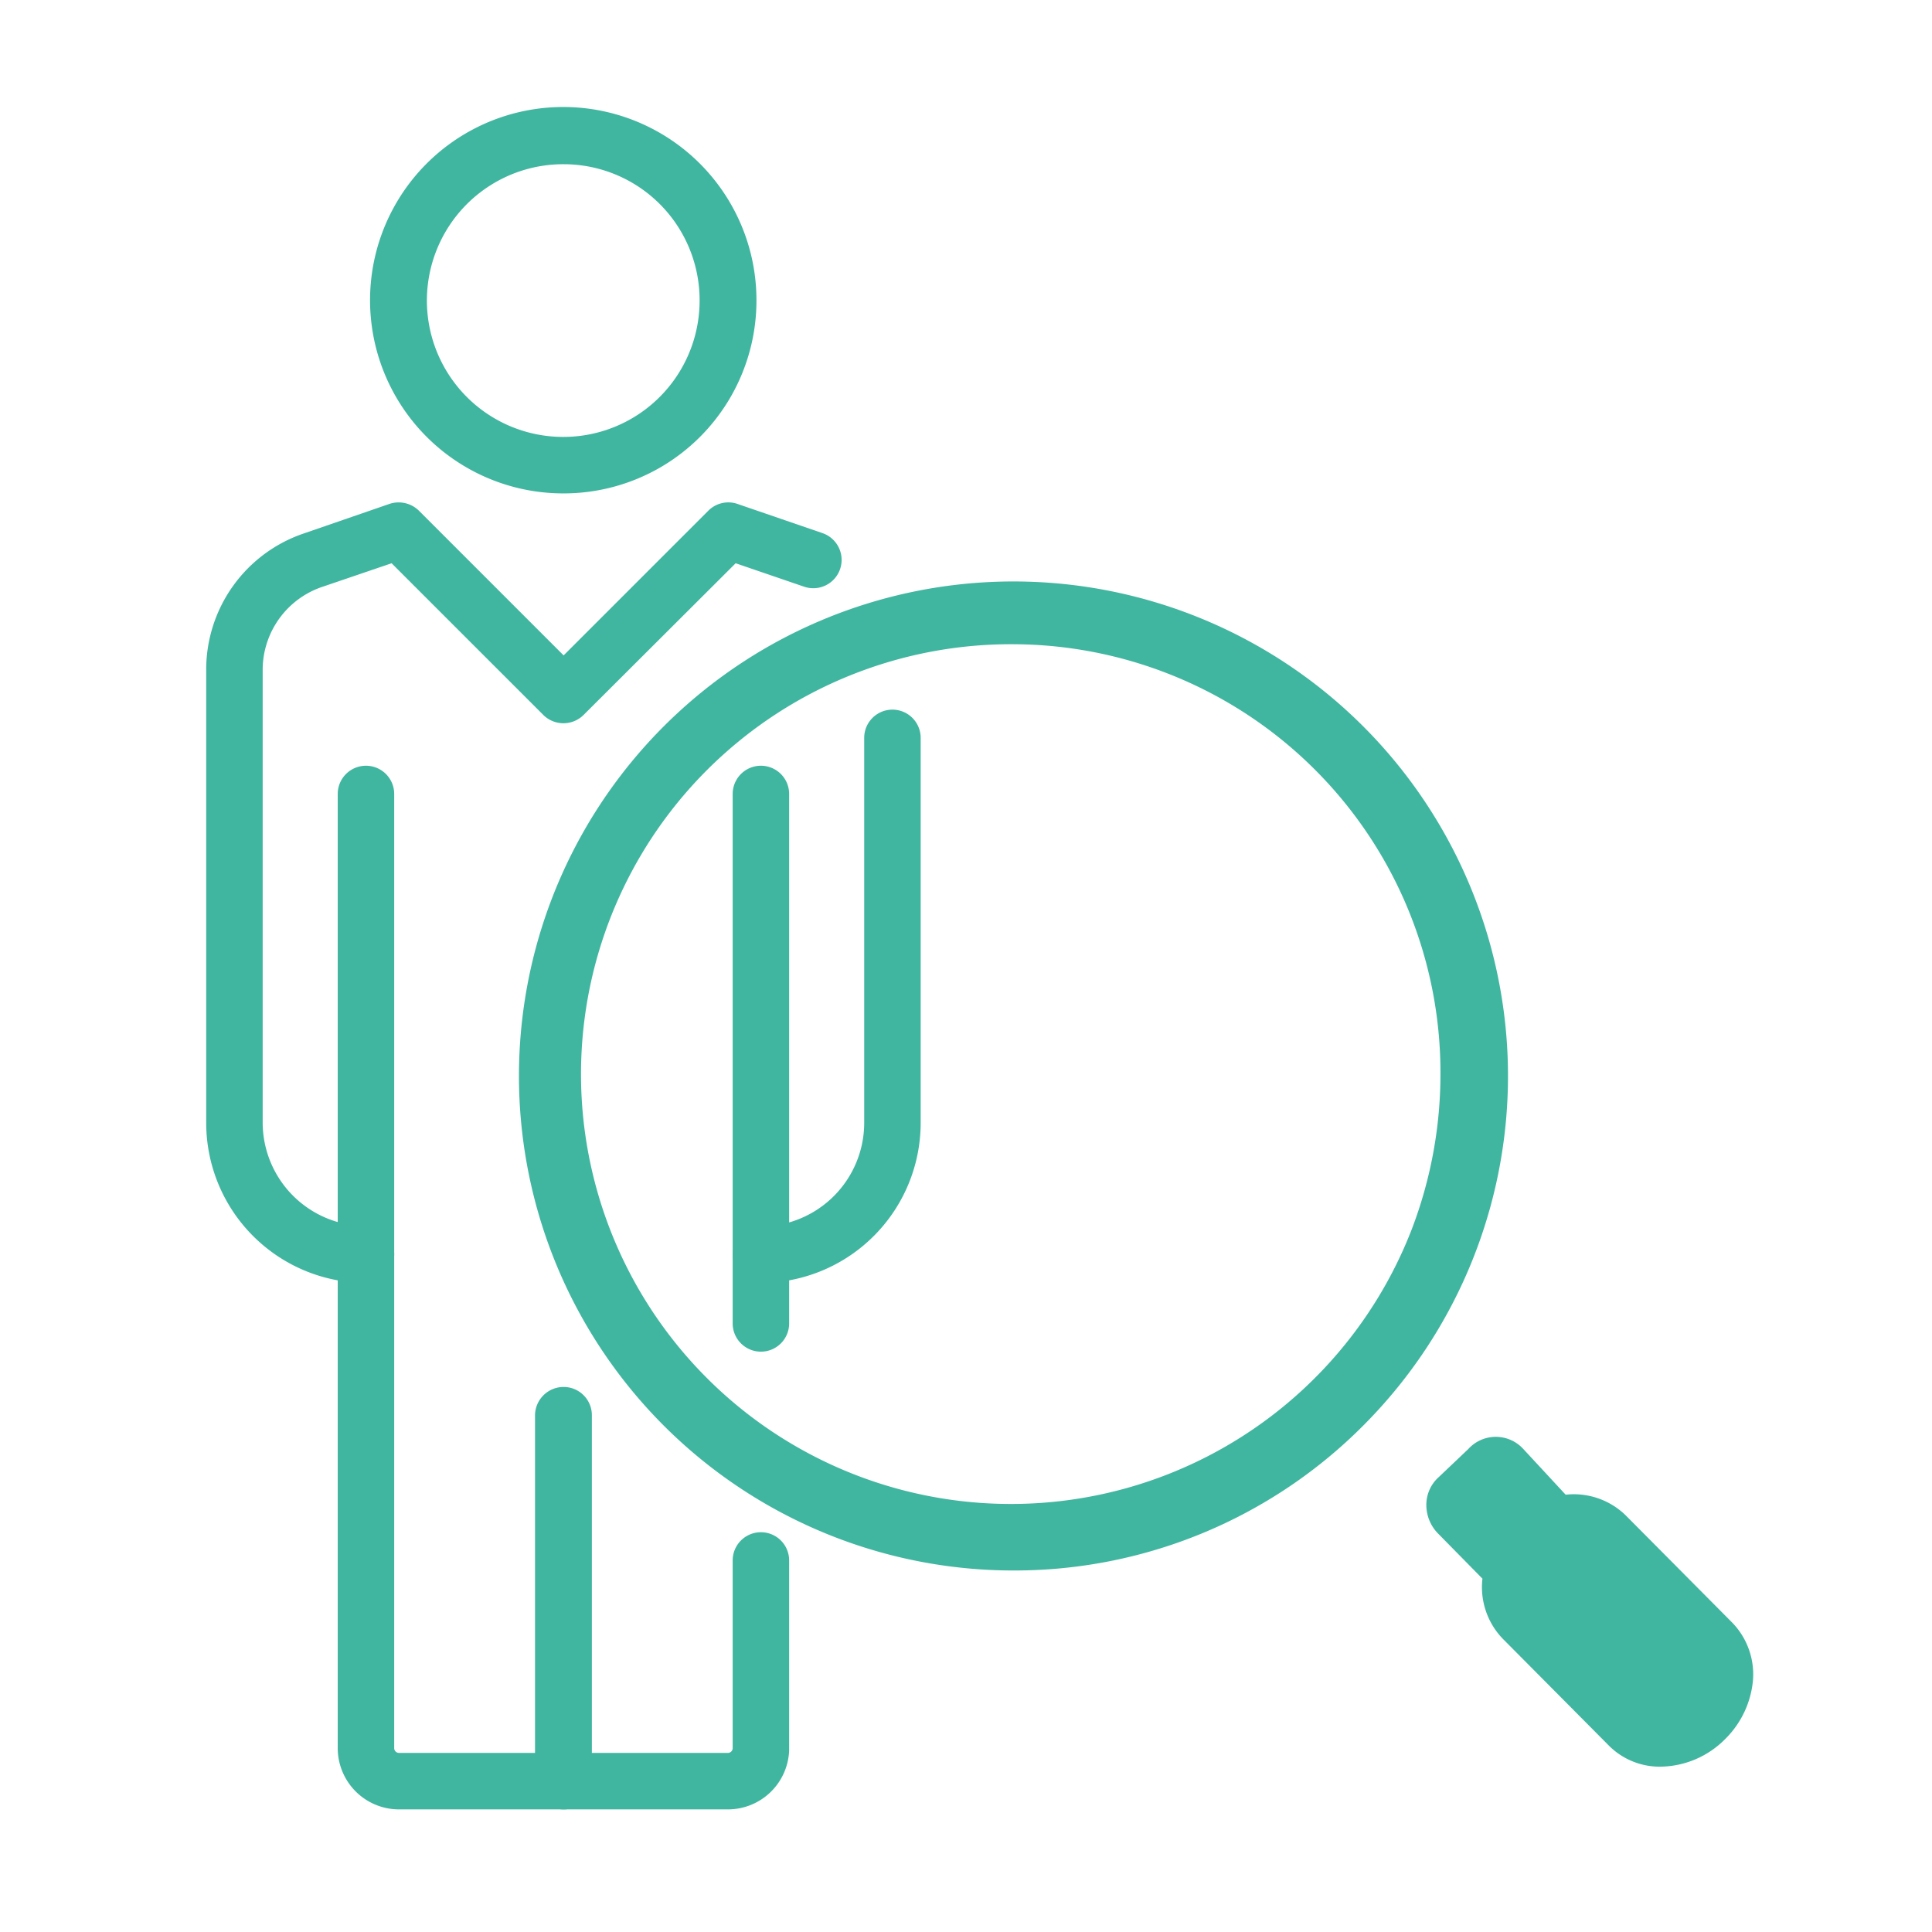
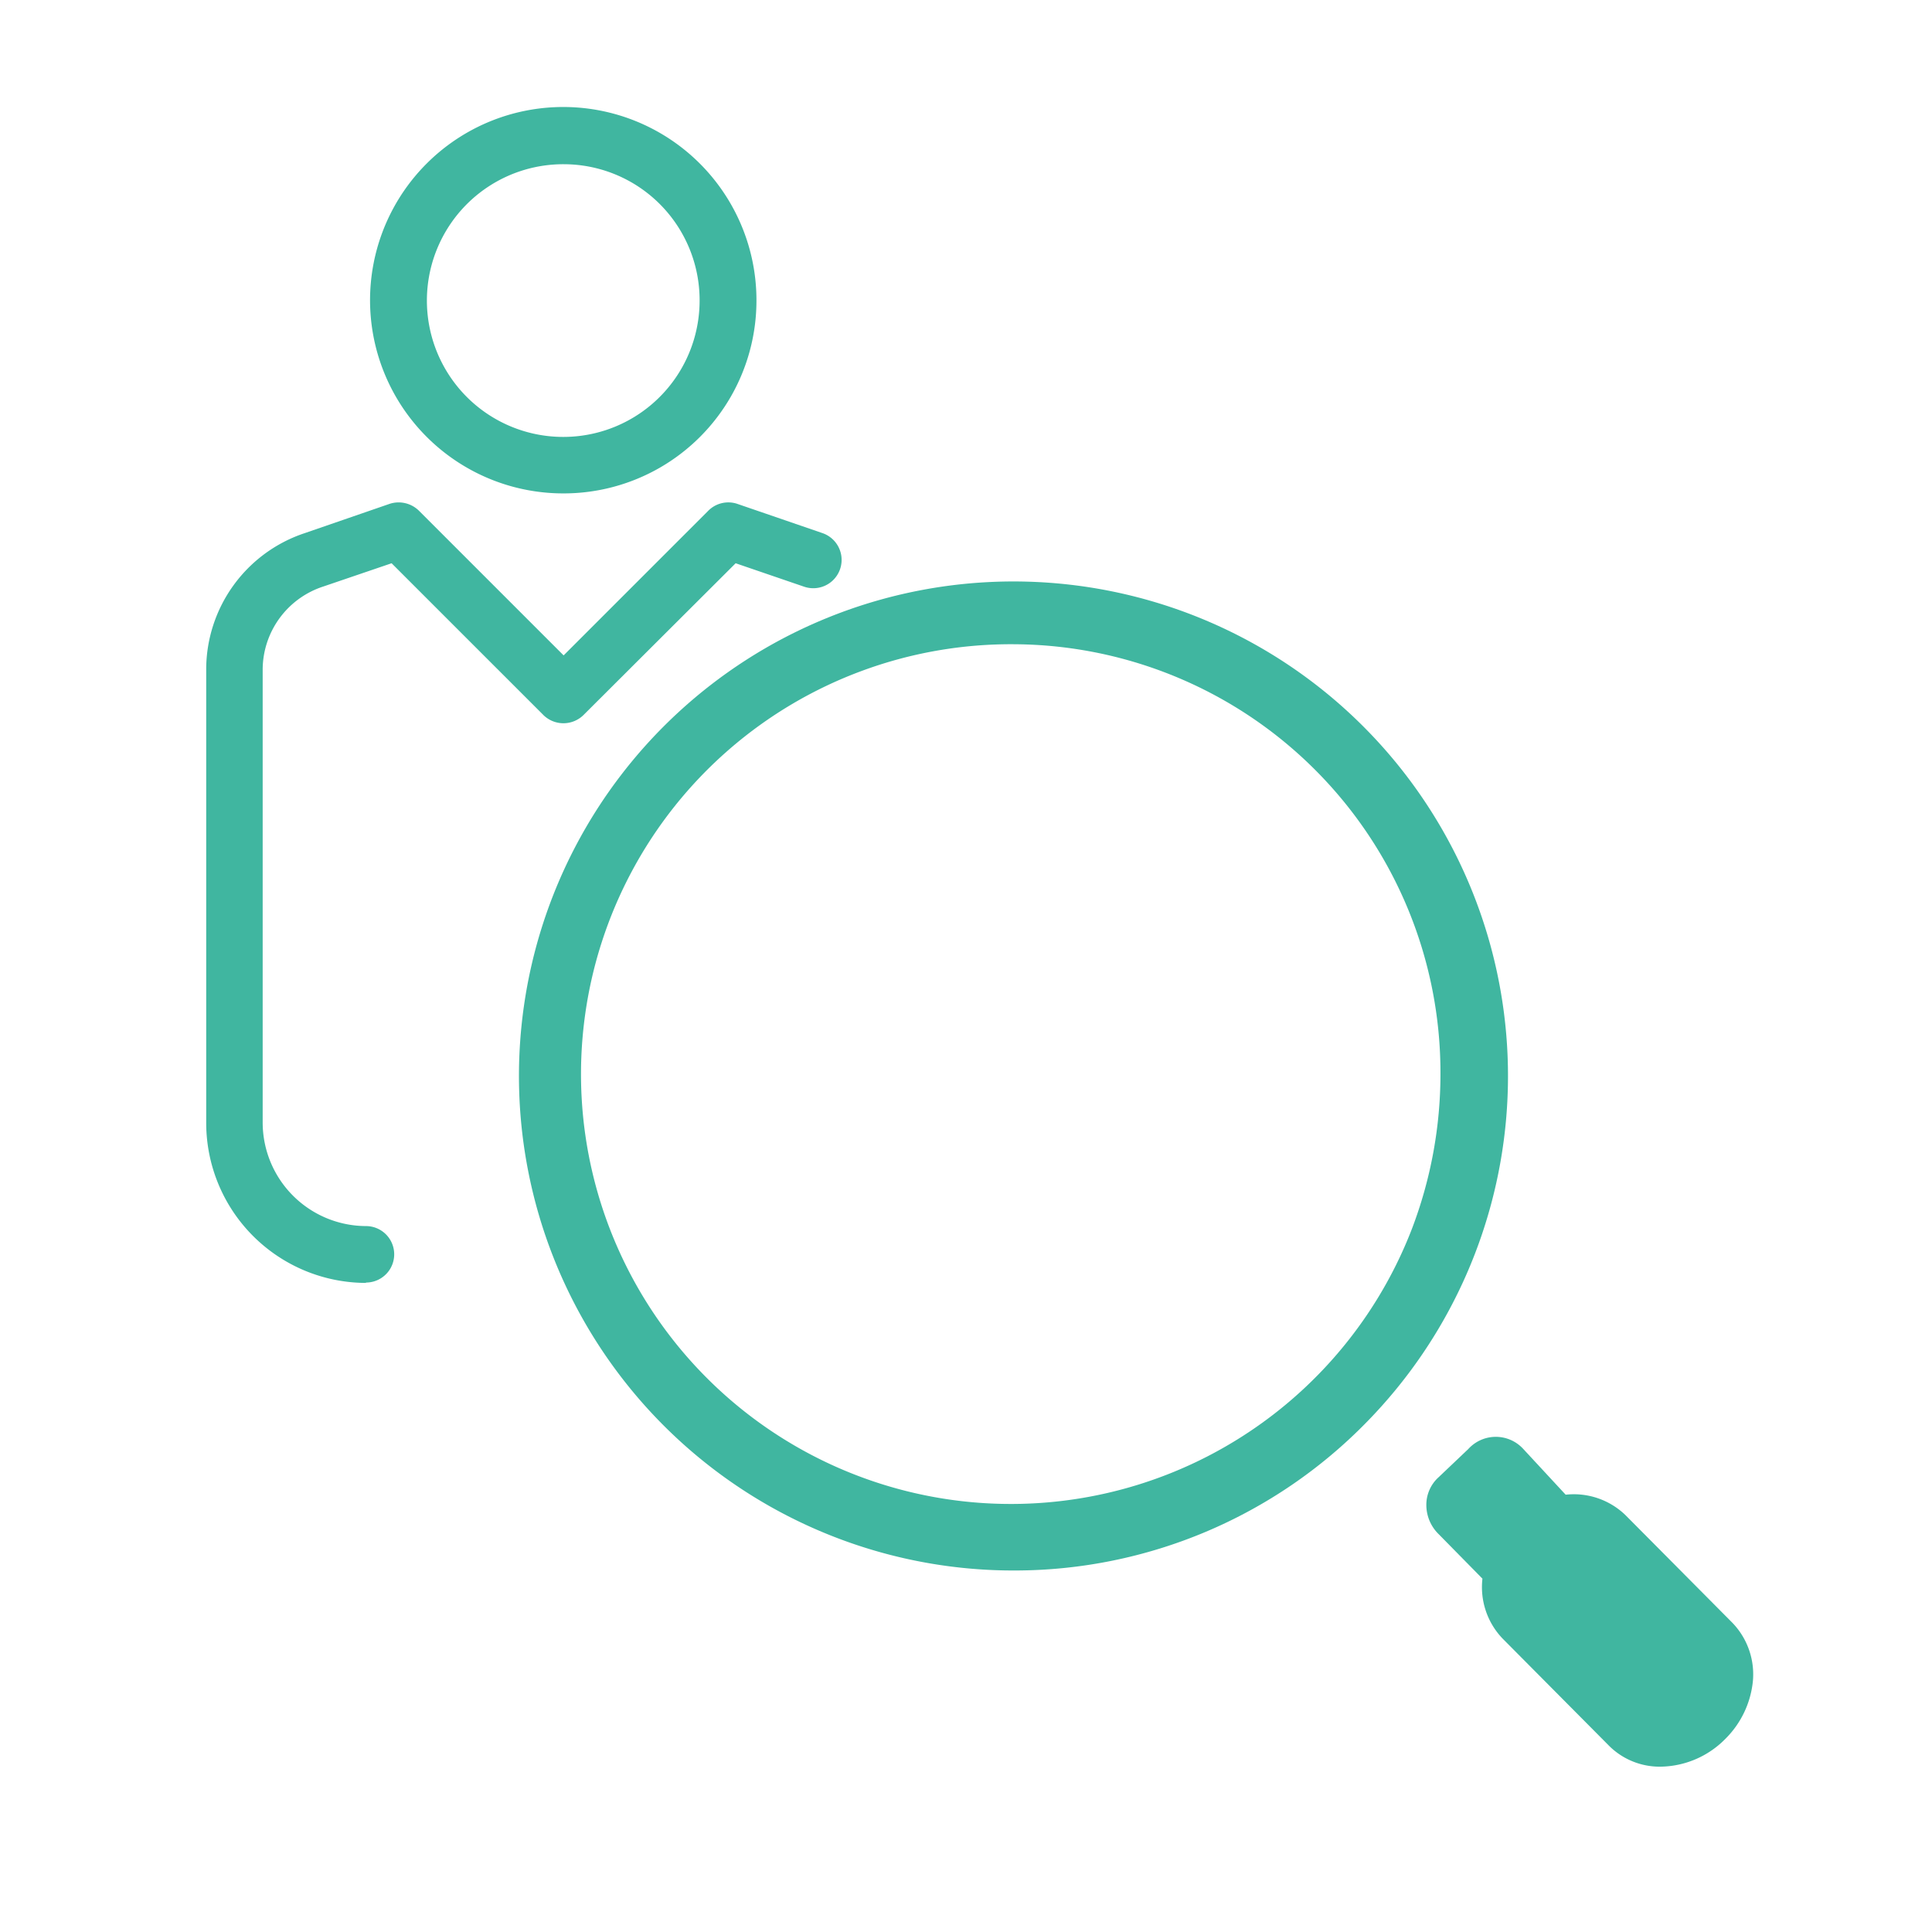
<svg xmlns="http://www.w3.org/2000/svg" viewBox="0 0 52 52">
  <defs>
    <style>.cls-1{fill:#40b6a0;}</style>
  </defs>
  <g id="Icons">
    <path class="cls-1" d="M46.63,43.68l-2.88-2.9a2,2,0,0,0-1.61-.55L41,39a1,1,0,0,0-1.48,0l-.8.76a1,1,0,0,0-.33.75,1.1,1.1,0,0,0,.31.76l1.2,1.22a2,2,0,0,0,.54,1.61L43.32,47a1.93,1.93,0,0,0,1.38.55,2.49,2.49,0,0,0,1.74-.75,2.54,2.54,0,0,0,.74-1.56A2,2,0,0,0,46.63,43.68Z" />
    <path class="cls-1" d="M27.32,42.27a13.31,13.31,0,1,1,9.47-4,13.24,13.24,0,0,1-9.47,4Zm0-24.93A11.57,11.57,0,1,0,38,33.08a11.7,11.7,0,0,0,.77-4.19A11.53,11.53,0,0,0,27.32,17.34Z" />
    <path class="cls-1" d="M9.85,34.53a4.31,4.31,0,0,1-4.3-4.3V18A3.87,3.87,0,0,1,8.2,14.35l2.29-.79a.78.78,0,0,1,.79.19l3.89,3.89,3.89-3.89a.76.76,0,0,1,.78-.19l2.3.79a.76.76,0,1,1-.5,1.44l-1.84-.63-4.1,4.09a.77.77,0,0,1-1.07,0l-4.09-4.09-1.85.63A2.36,2.36,0,0,0,7.07,18v12.2A2.79,2.79,0,0,0,9.85,33a.76.76,0,0,1,0,1.52Z" />
-     <path class="cls-1" d="M20.48,34.53a.76.76,0,1,1,0-1.52,2.79,2.79,0,0,0,2.78-2.78V19.86a.76.76,0,1,1,1.52,0V30.23A4.31,4.31,0,0,1,20.48,34.53Z" />
    <path class="cls-1" d="M15.17,13.28a5.2,5.2,0,1,1,5.19-5.2A5.19,5.19,0,0,1,15.17,13.28Zm0-8.86a3.67,3.67,0,1,0,3.66,3.66A3.66,3.66,0,0,0,15.17,4.42Z" />
-     <path class="cls-1" d="M20.48,36.38a.76.76,0,0,1-.76-.76V21.37a.76.76,0,0,1,1.52,0V35.62A.76.76,0,0,1,20.48,36.38Z" />
-     <path class="cls-1" d="M19.59,48.7H10.74a1.65,1.65,0,0,1-1.65-1.64V21.37a.76.76,0,0,1,1.52,0V47.06a.13.13,0,0,0,.13.12h8.85a.13.13,0,0,0,.13-.12V42a.76.76,0,1,1,1.52,0v5.11A1.65,1.65,0,0,1,19.59,48.7Z" />
-     <path class="cls-1" d="M15.17,48.7a.77.77,0,0,1-.77-.76V38.09a.77.77,0,0,1,.77-.76.76.76,0,0,1,.76.76v9.85A.76.76,0,0,1,15.17,48.7Z" />
  </g>
</svg>